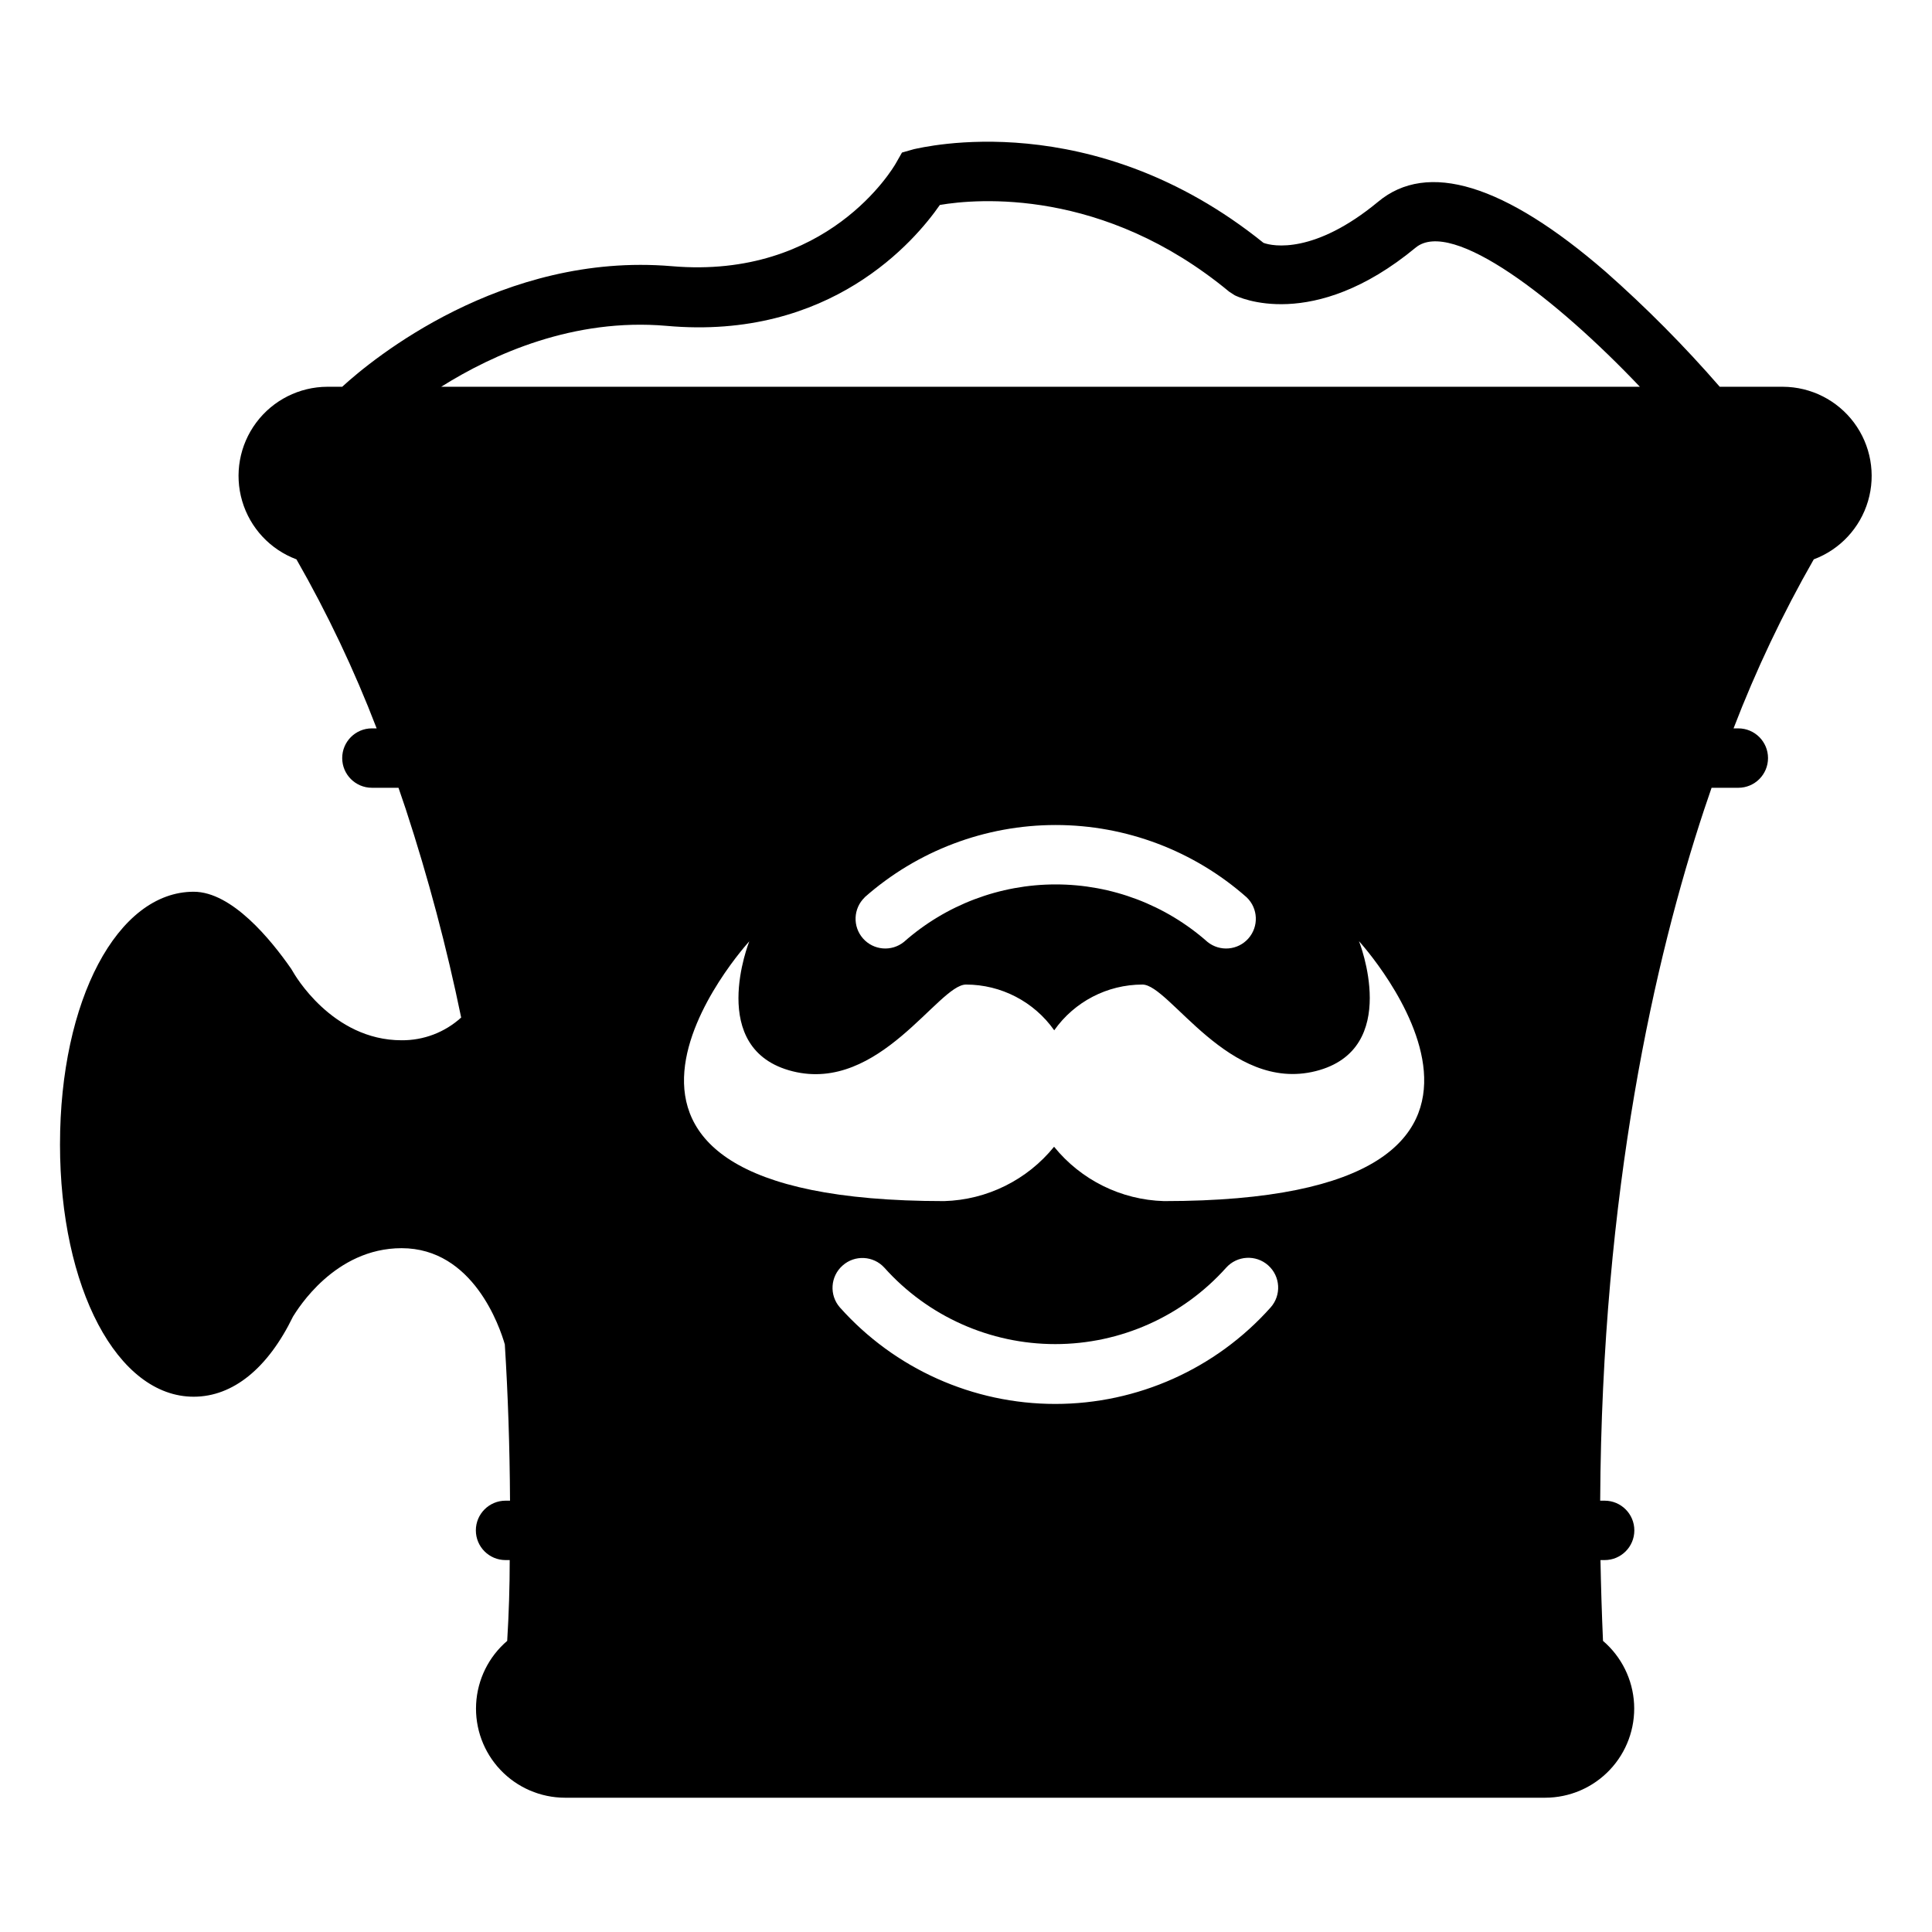
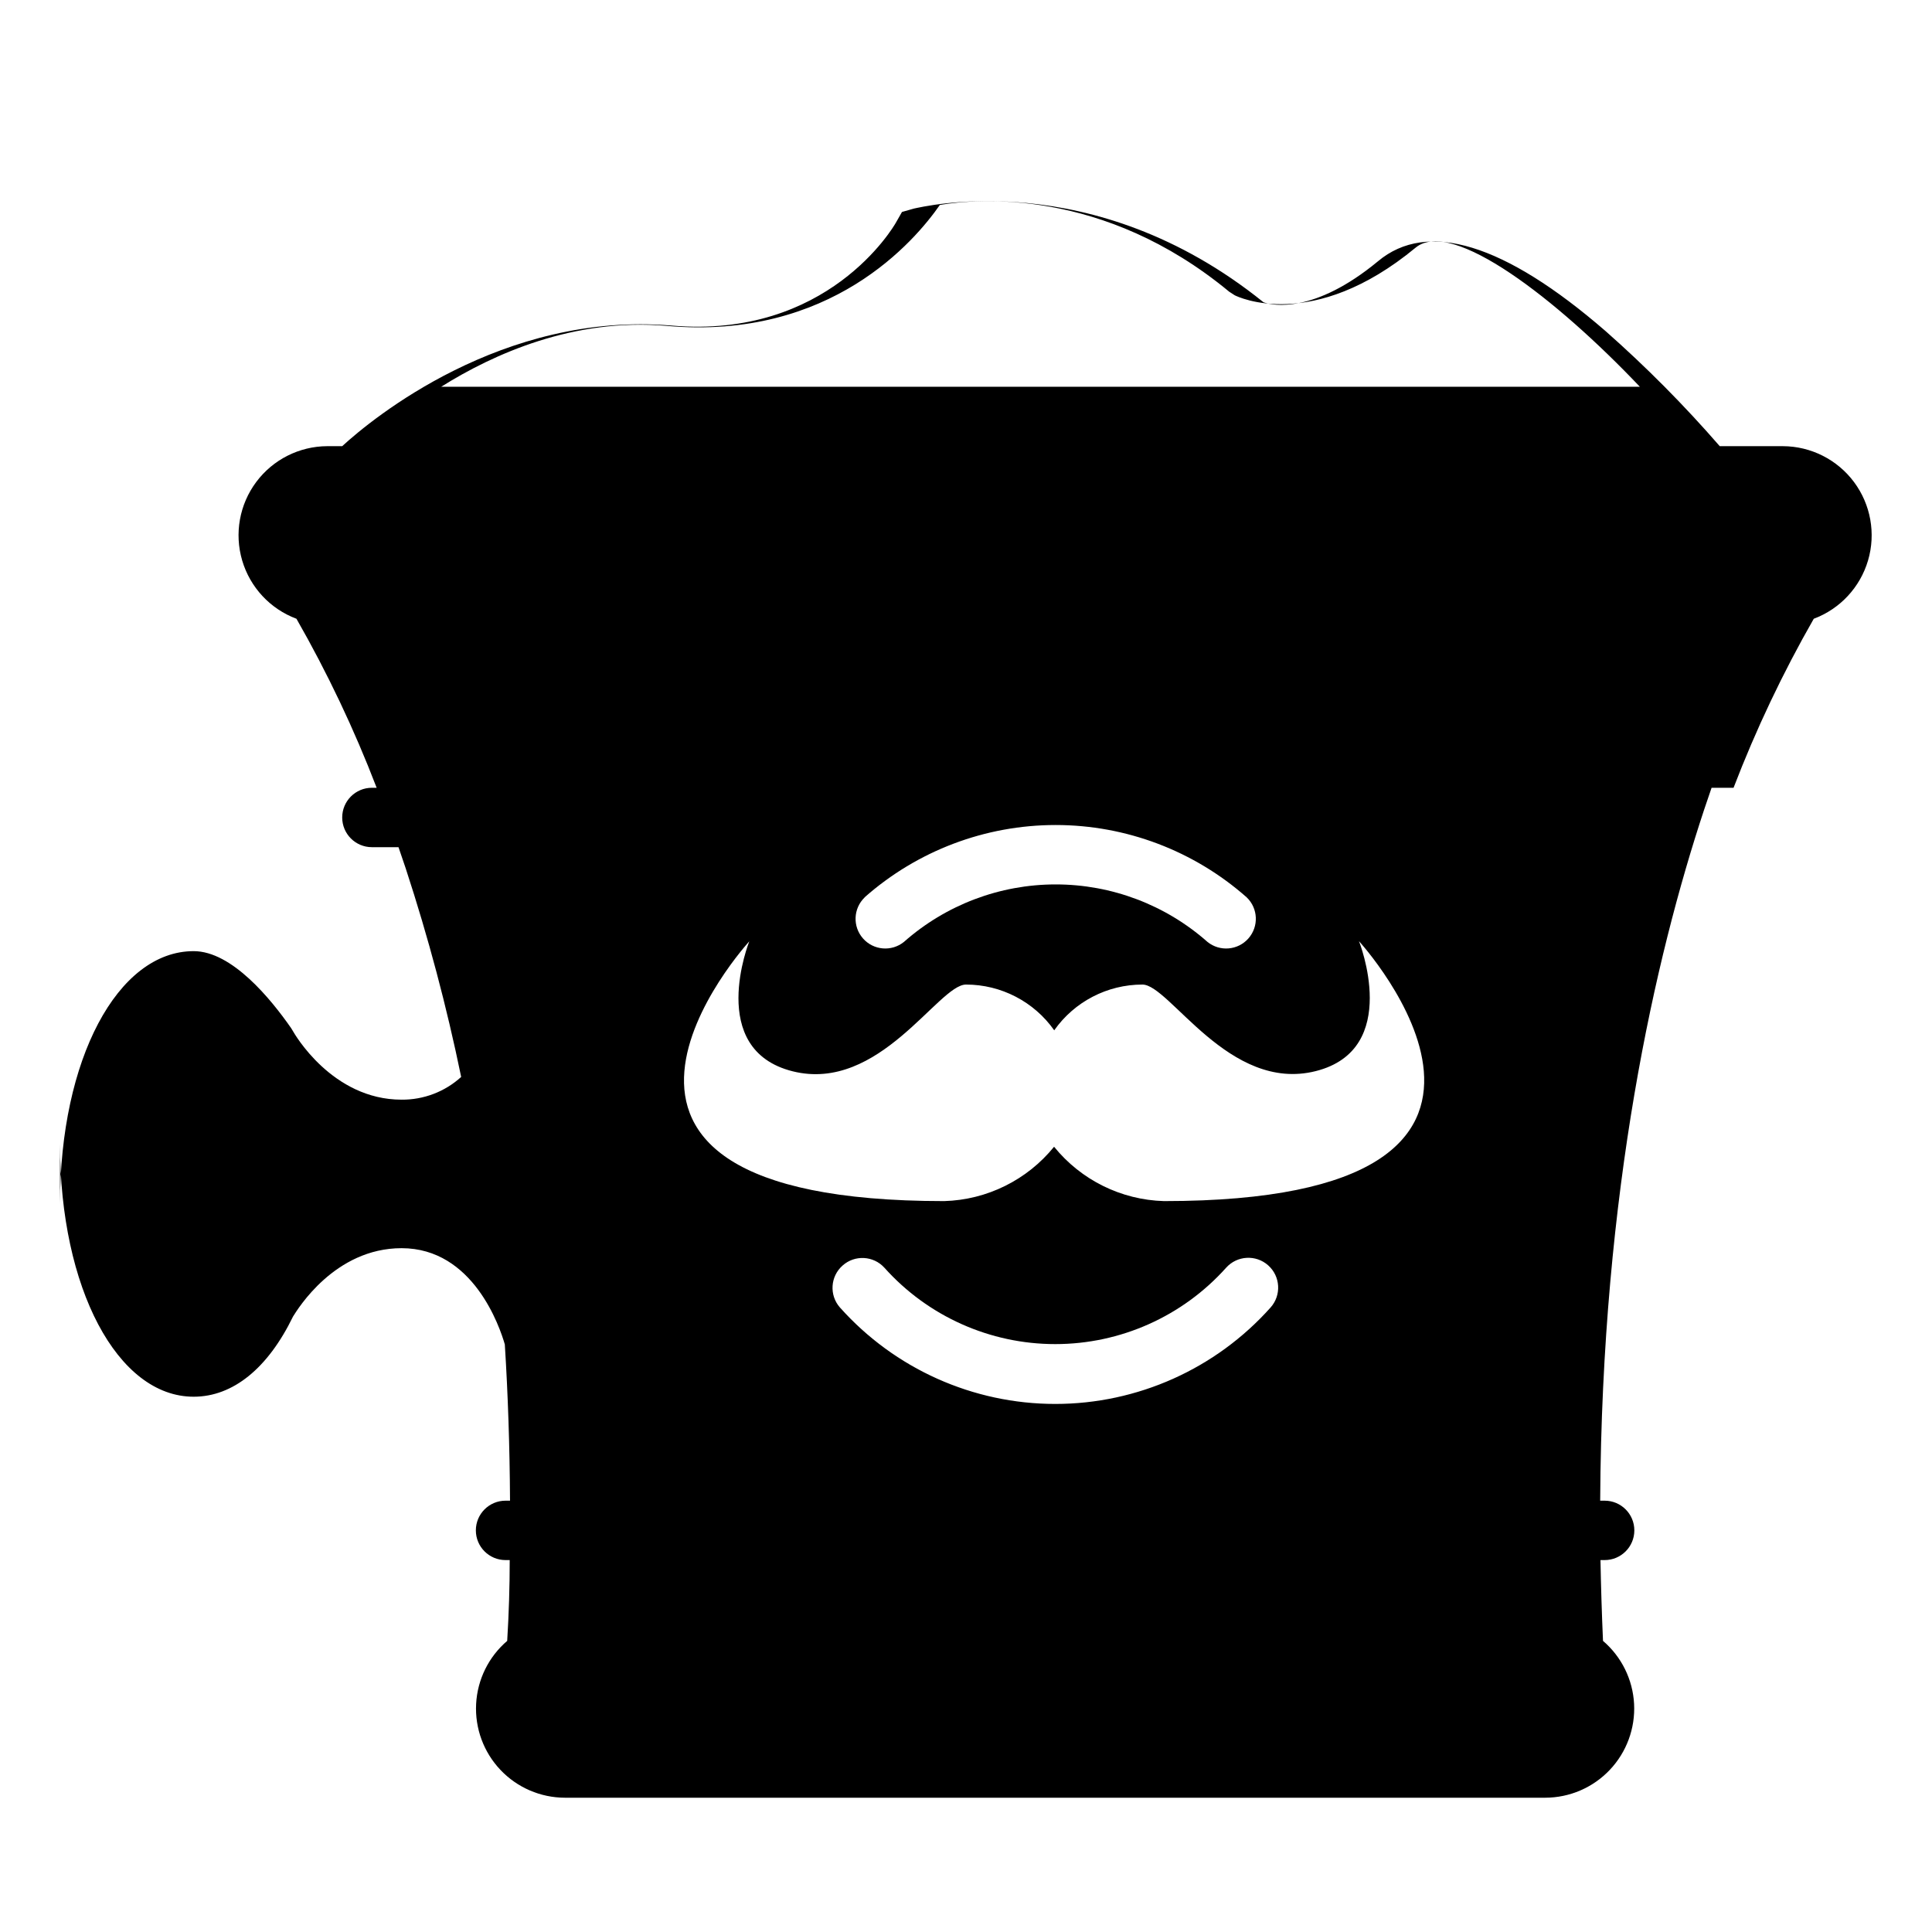
<svg xmlns="http://www.w3.org/2000/svg" fill="#000000" width="800px" height="800px" version="1.1" viewBox="144 144 512 512">
-   <path d="m159.9 447.23c0 38.141 15.23 66.914 35.426 66.914 10.43 0 19.68-7.559 26.332-21.254 1.219-1.93 11.02-18.109 28.77-18.109 18.973 0 26.016 20.859 27.355 25.504 0.828 13.145 1.301 27 1.379 41.406l-1.184 0.004c-4.348 0-7.871 3.523-7.871 7.871s3.523 7.871 7.871 7.871h1.102c0 7.008-0.223 14.145-0.668 21.41v0.004c-4.918 4.207-7.894 10.246-8.234 16.707-0.34 6.465 1.988 12.785 6.441 17.48 4.449 4.699 10.633 7.367 17.105 7.375h259.78c6.473-0.008 12.656-2.676 17.105-7.375 4.453-4.695 6.777-11.016 6.441-17.48-0.34-6.461-3.316-12.5-8.238-16.707-0.316-7.269-0.539-14.406-0.668-21.41l1.102-0.004c4.348 0 7.871-3.523 7.871-7.871s-3.523-7.871-7.871-7.871h-1.18c0.434-82.262 14.562-143.9 27.551-183.14 0.668-2.008 1.34-3.938 1.969-5.785h7.086c4.348 0 7.871-3.523 7.871-7.871 0-4.348-3.523-7.871-7.871-7.871h-1.262c5.934-15.453 13.039-30.426 21.258-44.793 6.957-2.602 12.285-8.324 14.383-15.453 2.098-7.125 0.719-14.824-3.719-20.781-4.441-5.957-11.426-9.477-18.852-9.504h-16.73c-9.402-10.824-19.512-21.016-30.266-30.504-26.805-23.223-47.23-29.441-60.301-18.5-16.809 13.895-27.867 11.809-30.348 10.863-45.461-36.641-90.645-25.188-92.613-24.832l-3.188 0.906-1.613 2.832c-0.707 1.258-18.105 30.859-59.434 27.277-44.91-3.781-79.43 24.715-87.301 31.957h-3.938c-7.43 0.027-14.414 3.547-18.852 9.504-4.441 5.957-5.816 13.656-3.719 20.781 2.098 7.129 7.426 12.852 14.383 15.453 8.219 14.367 15.324 29.34 21.254 44.793h-1.258c-4.348 0-7.871 3.523-7.871 7.871 0 4.348 3.523 7.871 7.871 7.871h7.047c0.668 1.93 1.34 3.938 1.969 5.785h-0.004c5.922 18.078 10.812 36.477 14.645 55.105-4.316 3.922-9.953 6.07-15.785 6.023-18.461 0-28.457-17.555-28.852-18.262l-0.434-0.707c-5.312-7.641-15.664-20.391-25.82-20.391-20.191 0-35.422 28.77-35.422 66.91zm207.39 32.156c3.231-2.894 8.195-2.629 11.102 0.59 11.527 12.871 27.988 20.223 45.262 20.223 17.277 0 33.738-7.352 45.266-20.223 2.902-3.258 7.898-3.551 11.16-0.648 3.258 2.902 3.551 7.898 0.648 11.16-14.512 16.266-35.273 25.57-57.074 25.57-21.797 0-42.559-9.305-57.07-25.57-2.867-3.262-2.547-8.23 0.707-11.102zm85.176-17.082c-11.344-0.324-21.98-5.586-29.125-14.406-7.144 8.82-17.781 14.082-29.129 14.406-114.73 0-51.641-68.84-51.641-68.84s-11.492 28.695 11.492 34.441c22.988 5.746 38.613-22.988 45.938-22.988 9.297 0.004 18.02 4.523 23.379 12.125 5.359-7.602 14.078-12.121 23.379-12.125 7.203 0 22.945 28.695 45.895 22.945 22.945-5.746 11.492-34.441 11.492-34.441 0 0.004 63.055 68.883-51.719 68.883zm-79.348-80.492c13.973-12.355 31.98-19.176 50.637-19.176 18.652 0 36.66 6.82 50.637 19.176 3.039 2.922 3.238 7.715 0.453 10.879-2.781 3.164-7.562 3.574-10.844 0.93-11.098-9.82-25.406-15.242-40.227-15.242-14.82 0-29.129 5.422-40.227 15.242-3.281 2.644-8.066 2.234-10.848-0.93-2.785-3.164-2.582-7.957 0.457-10.879zm-52.508-151.46c43.531 3.938 65.93-22.633 72.461-32.039 9.684-1.652 43.297-4.644 76.672 22.984l1.457 0.945c0.828 0.434 20.625 9.996 47.98-12.633 9.605-7.871 37.352 13.656 59.395 36.879h-317.64c13.855-8.695 35.148-18.262 59.672-16.137z" />
+   <path d="m159.9 447.23c0 38.141 15.23 66.914 35.426 66.914 10.43 0 19.68-7.559 26.332-21.254 1.219-1.93 11.02-18.109 28.77-18.109 18.973 0 26.016 20.859 27.355 25.504 0.828 13.145 1.301 27 1.379 41.406l-1.184 0.004c-4.348 0-7.871 3.523-7.871 7.871s3.523 7.871 7.871 7.871h1.102c0 7.008-0.223 14.145-0.668 21.41v0.004c-4.918 4.207-7.894 10.246-8.234 16.707-0.34 6.465 1.988 12.785 6.441 17.48 4.449 4.699 10.633 7.367 17.105 7.375h259.78c6.473-0.008 12.656-2.676 17.105-7.375 4.453-4.695 6.777-11.016 6.441-17.48-0.34-6.461-3.316-12.5-8.238-16.707-0.316-7.269-0.539-14.406-0.668-21.41l1.102-0.004c4.348 0 7.871-3.523 7.871-7.871s-3.523-7.871-7.871-7.871h-1.18c0.434-82.262 14.562-143.9 27.551-183.14 0.668-2.008 1.34-3.938 1.969-5.785h7.086h-1.262c5.934-15.453 13.039-30.426 21.258-44.793 6.957-2.602 12.285-8.324 14.383-15.453 2.098-7.125 0.719-14.824-3.719-20.781-4.441-5.957-11.426-9.477-18.852-9.504h-16.73c-9.402-10.824-19.512-21.016-30.266-30.504-26.805-23.223-47.23-29.441-60.301-18.5-16.809 13.895-27.867 11.809-30.348 10.863-45.461-36.641-90.645-25.188-92.613-24.832l-3.188 0.906-1.613 2.832c-0.707 1.258-18.105 30.859-59.434 27.277-44.91-3.781-79.43 24.715-87.301 31.957h-3.938c-7.43 0.027-14.414 3.547-18.852 9.504-4.441 5.957-5.816 13.656-3.719 20.781 2.098 7.129 7.426 12.852 14.383 15.453 8.219 14.367 15.324 29.34 21.254 44.793h-1.258c-4.348 0-7.871 3.523-7.871 7.871 0 4.348 3.523 7.871 7.871 7.871h7.047c0.668 1.93 1.34 3.938 1.969 5.785h-0.004c5.922 18.078 10.812 36.477 14.645 55.105-4.316 3.922-9.953 6.07-15.785 6.023-18.461 0-28.457-17.555-28.852-18.262l-0.434-0.707c-5.312-7.641-15.664-20.391-25.82-20.391-20.191 0-35.422 28.77-35.422 66.91zm207.39 32.156c3.231-2.894 8.195-2.629 11.102 0.59 11.527 12.871 27.988 20.223 45.262 20.223 17.277 0 33.738-7.352 45.266-20.223 2.902-3.258 7.898-3.551 11.16-0.648 3.258 2.902 3.551 7.898 0.648 11.16-14.512 16.266-35.273 25.57-57.074 25.57-21.797 0-42.559-9.305-57.07-25.57-2.867-3.262-2.547-8.23 0.707-11.102zm85.176-17.082c-11.344-0.324-21.98-5.586-29.125-14.406-7.144 8.82-17.781 14.082-29.129 14.406-114.73 0-51.641-68.84-51.641-68.84s-11.492 28.695 11.492 34.441c22.988 5.746 38.613-22.988 45.938-22.988 9.297 0.004 18.02 4.523 23.379 12.125 5.359-7.602 14.078-12.121 23.379-12.125 7.203 0 22.945 28.695 45.895 22.945 22.945-5.746 11.492-34.441 11.492-34.441 0 0.004 63.055 68.883-51.719 68.883zm-79.348-80.492c13.973-12.355 31.98-19.176 50.637-19.176 18.652 0 36.66 6.82 50.637 19.176 3.039 2.922 3.238 7.715 0.453 10.879-2.781 3.164-7.562 3.574-10.844 0.93-11.098-9.82-25.406-15.242-40.227-15.242-14.82 0-29.129 5.422-40.227 15.242-3.281 2.644-8.066 2.234-10.848-0.93-2.785-3.164-2.582-7.957 0.457-10.879zm-52.508-151.46c43.531 3.938 65.93-22.633 72.461-32.039 9.684-1.652 43.297-4.644 76.672 22.984l1.457 0.945c0.828 0.434 20.625 9.996 47.98-12.633 9.605-7.871 37.352 13.656 59.395 36.879h-317.64c13.855-8.695 35.148-18.262 59.672-16.137z" />
</svg>